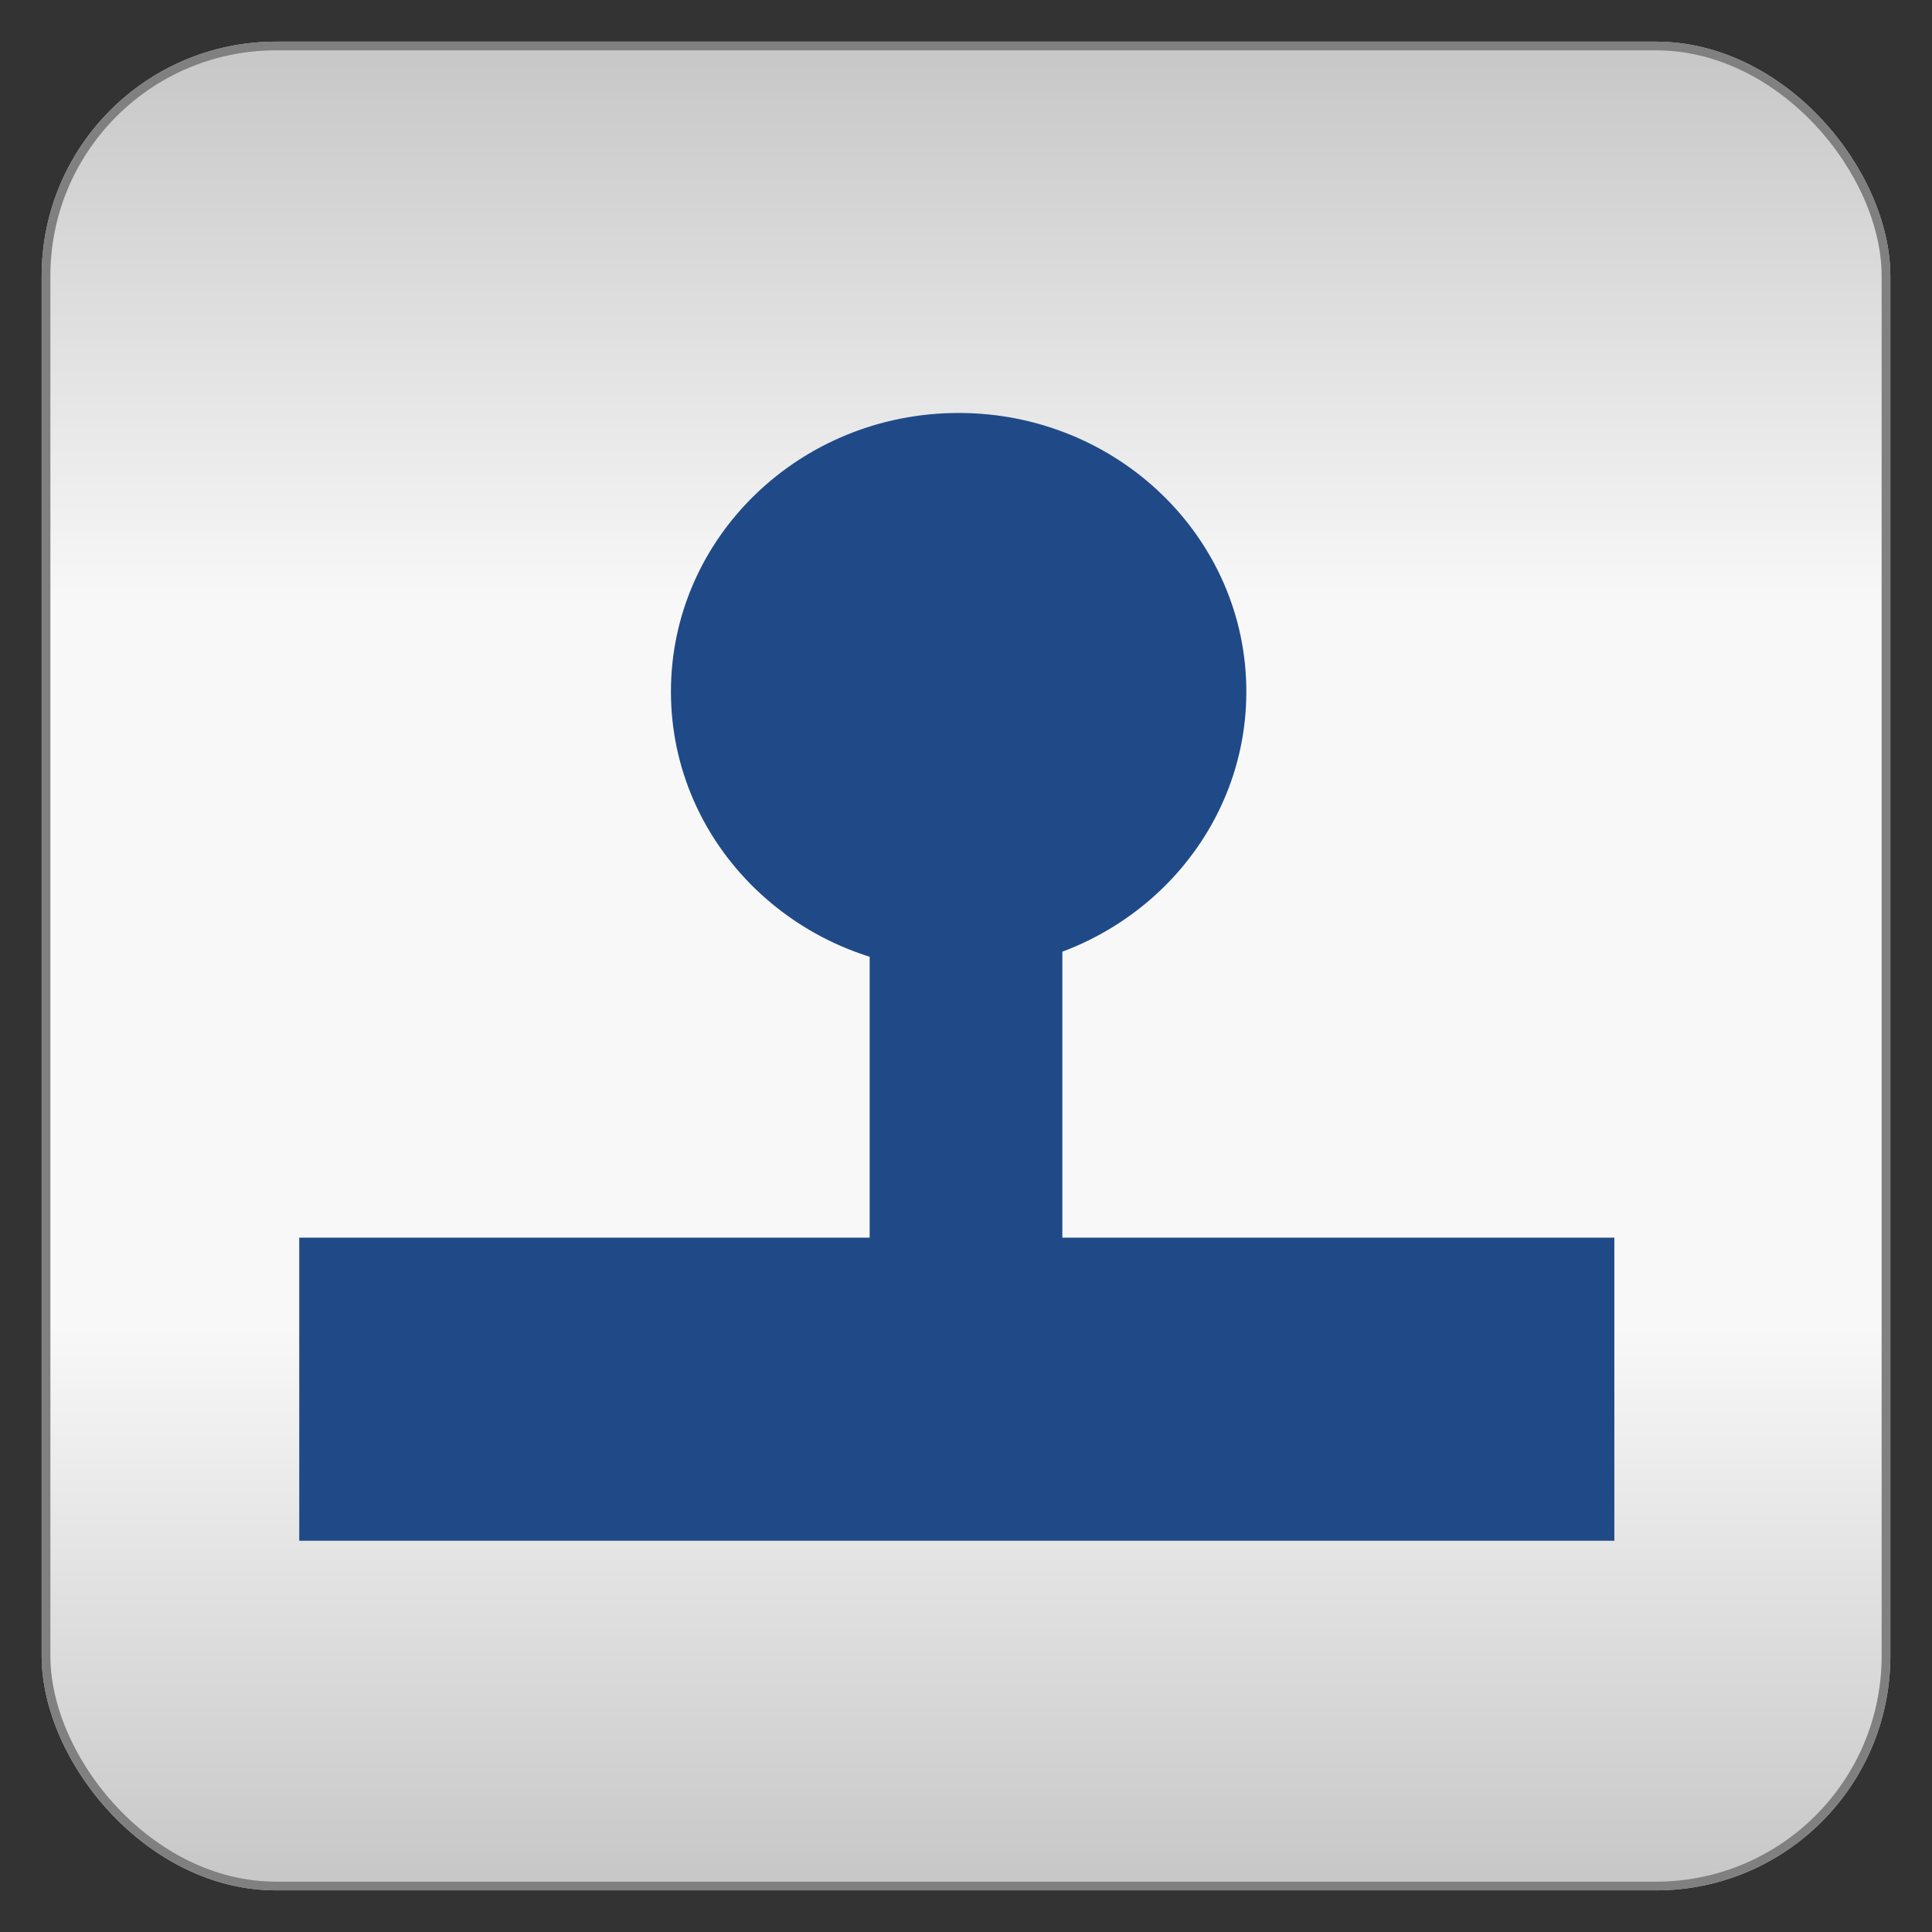
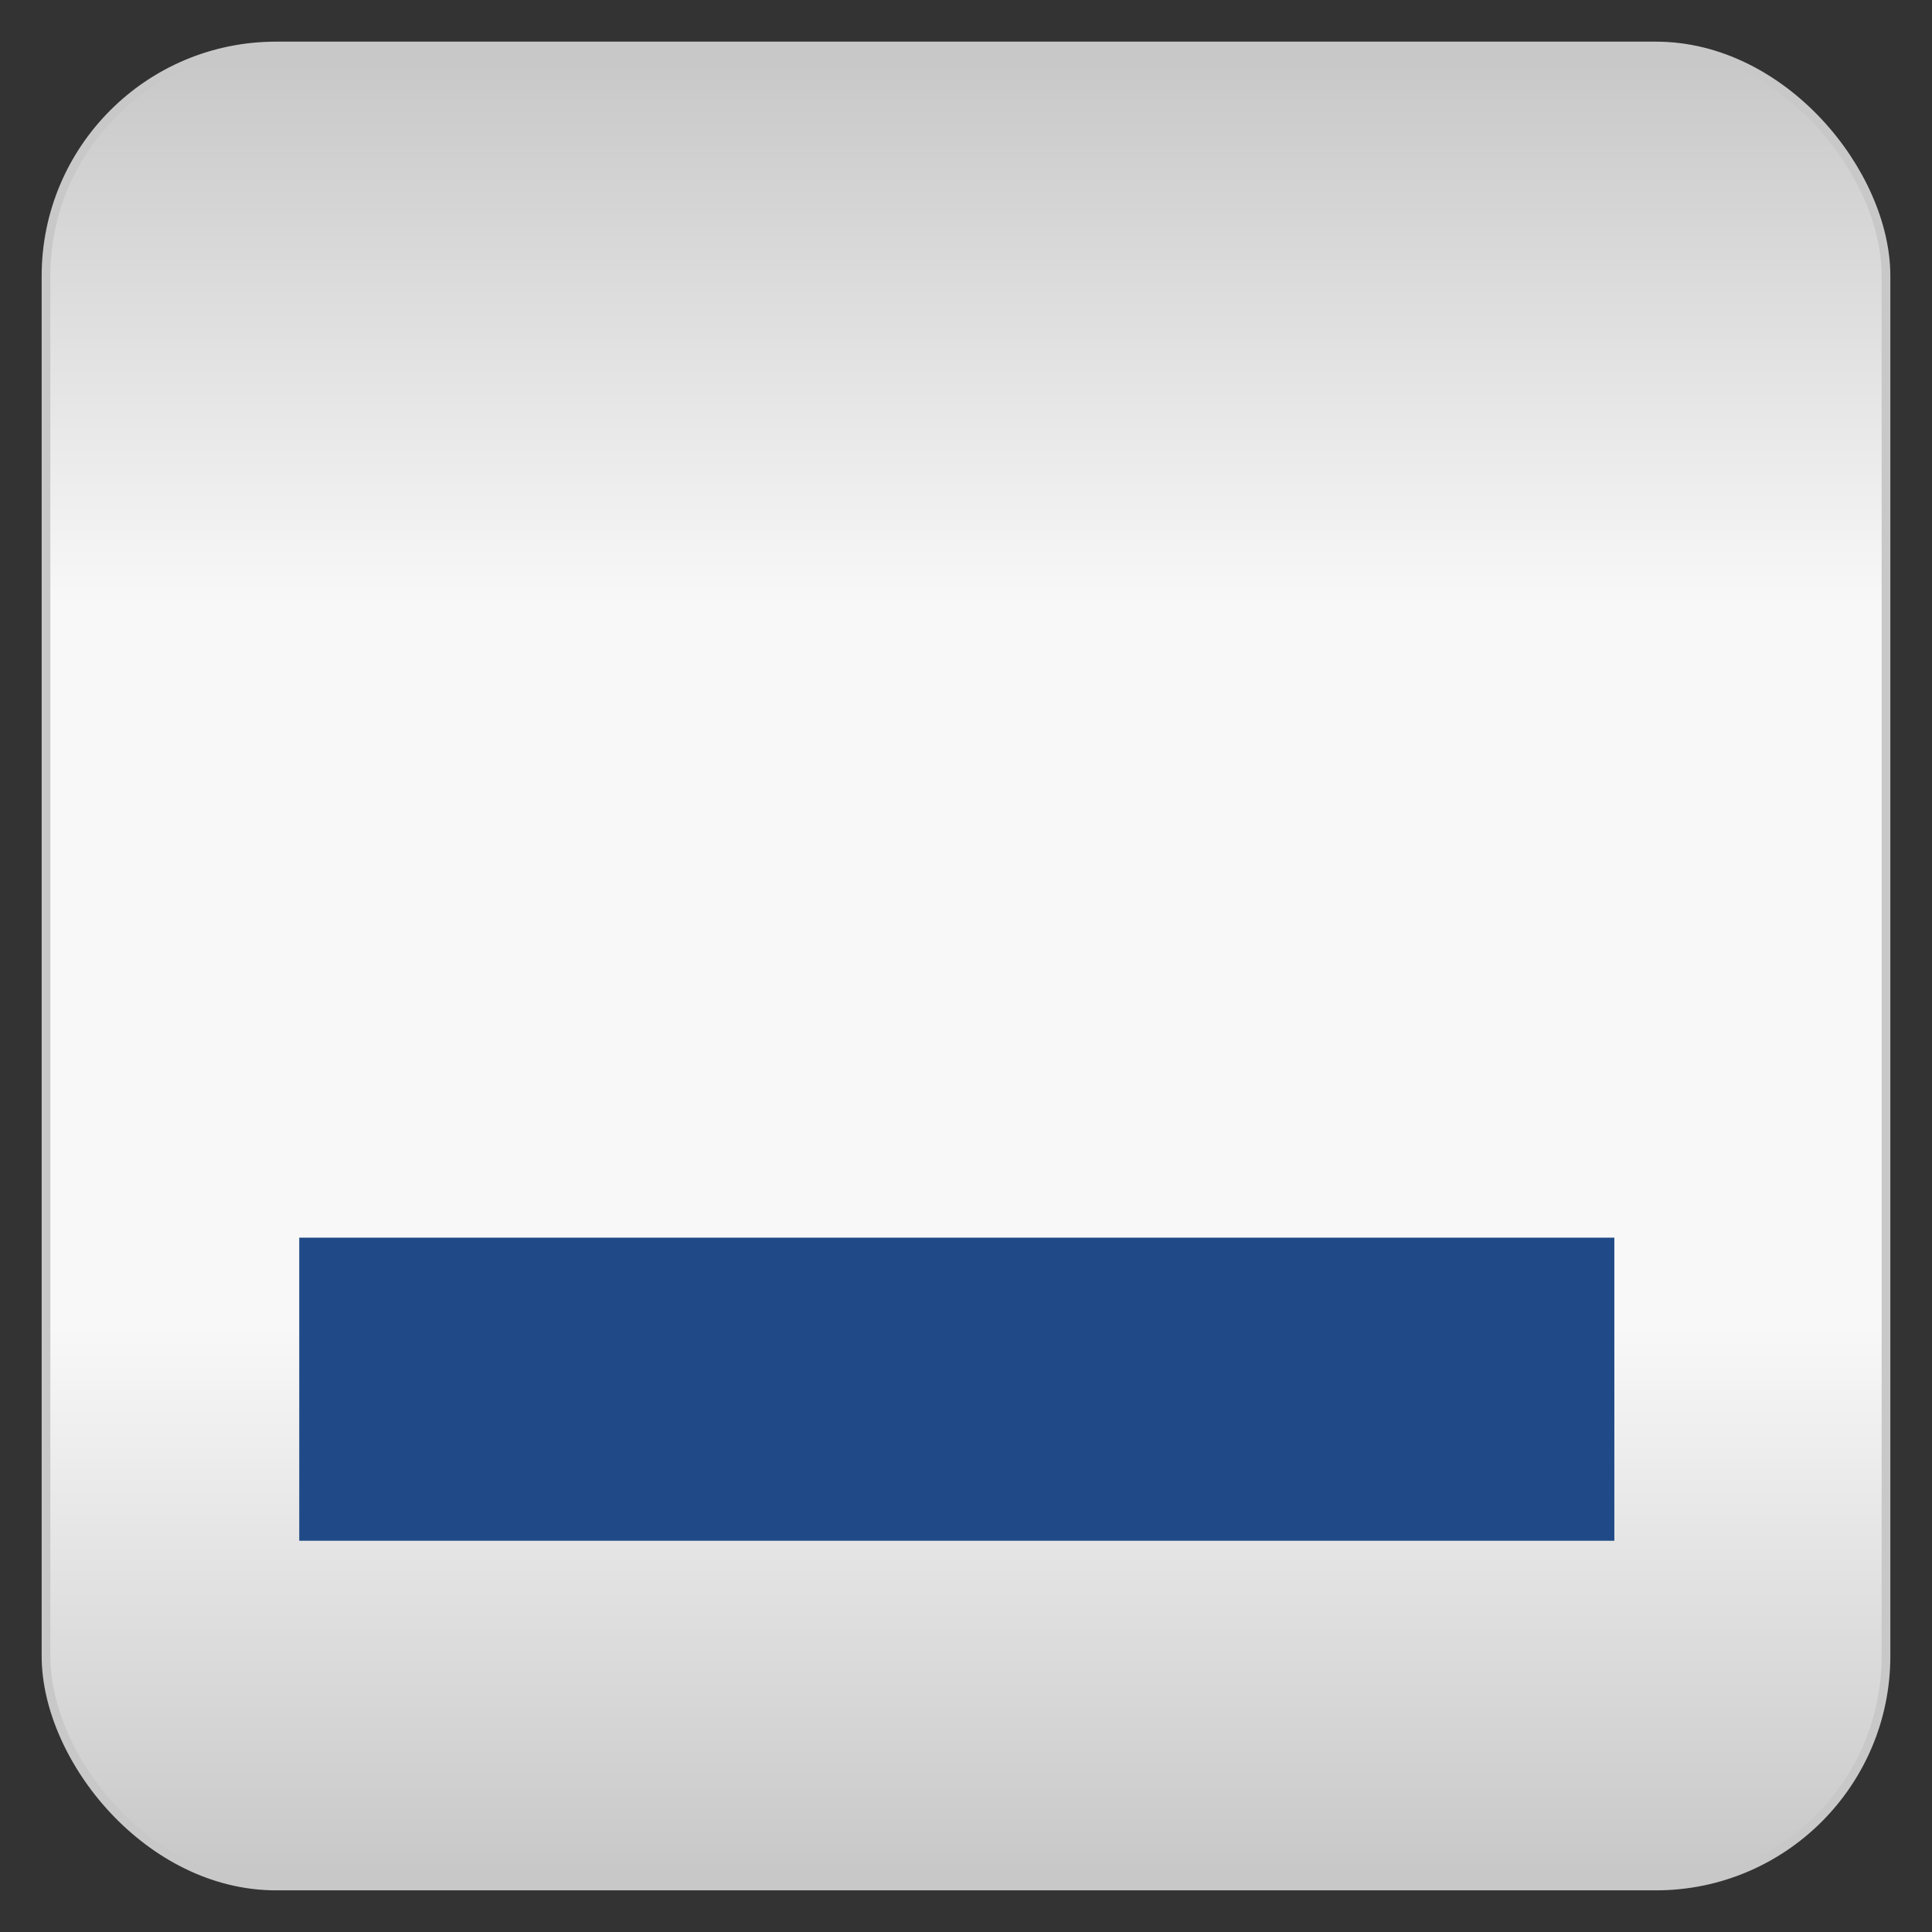
<svg xmlns="http://www.w3.org/2000/svg" baseProfile="full" height="210.0" version="1.1" viewBox="0 0 210.0 210.0" width="210.0">
  <rect x="0" y="0" width="210.0" height="210.0" fill="#333333" stroke="none" />
  <defs />
  <rect fill="url(#0)" height="200.0" rx="25.0" ry="25.0" stroke="rgb(200,200,200)" stroke-width="0.25mm" width="200.0" x="5.0" y="5.0" />
  <defs>
    <linearGradient id="0" x1="0%" x2="0%" y1="0%" y2="100%">
      <stop offset="0" stop-color="rgb(200, 200, 200)" stop-opacity="1" />
      <stop offset="0.3" stop-color="rgb(248, 248, 248)" stop-opacity="1" />
      <stop offset="0.7" stop-color="rgb(248, 248, 248)" stop-opacity="1" />
      <stop offset="1" stop-color="rgb(200, 200, 200)" stop-opacity="1" />
    </linearGradient>
  </defs>
-   <rect fill="none" fill-opacity="0" height="200.0" rx="25.0" ry="25.0" stroke="rgb(128,128,128)" stroke-width="0.25mm" width="200.0" x="5.0" y="5.0" />
  <defs />
-   <ellipse cx="104.2" cy="75.18" fill="rgb(32,74,135)" fill-opacity="1" rx="30.8" ry="29.82" stroke="rgb(32,74,135)" stroke-width="0.25mm" />
  <defs />
  <rect fill="rgb(32,74,135)" fill-opacity="1" height="32.0" rx="0.0" ry="0.0" stroke="rgb(32,74,135)" stroke-width="0.25mm" width="142.0" x="33.0" y="135.0" />
  <defs />
-   <rect fill="rgb(32,74,135)" fill-opacity="1" height="60.0" rx="0.0" ry="0.0" stroke="rgb(32,74,135)" stroke-width="0.25mm" width="20.0" x="95.0" y="85.0" />
  <defs />
</svg>